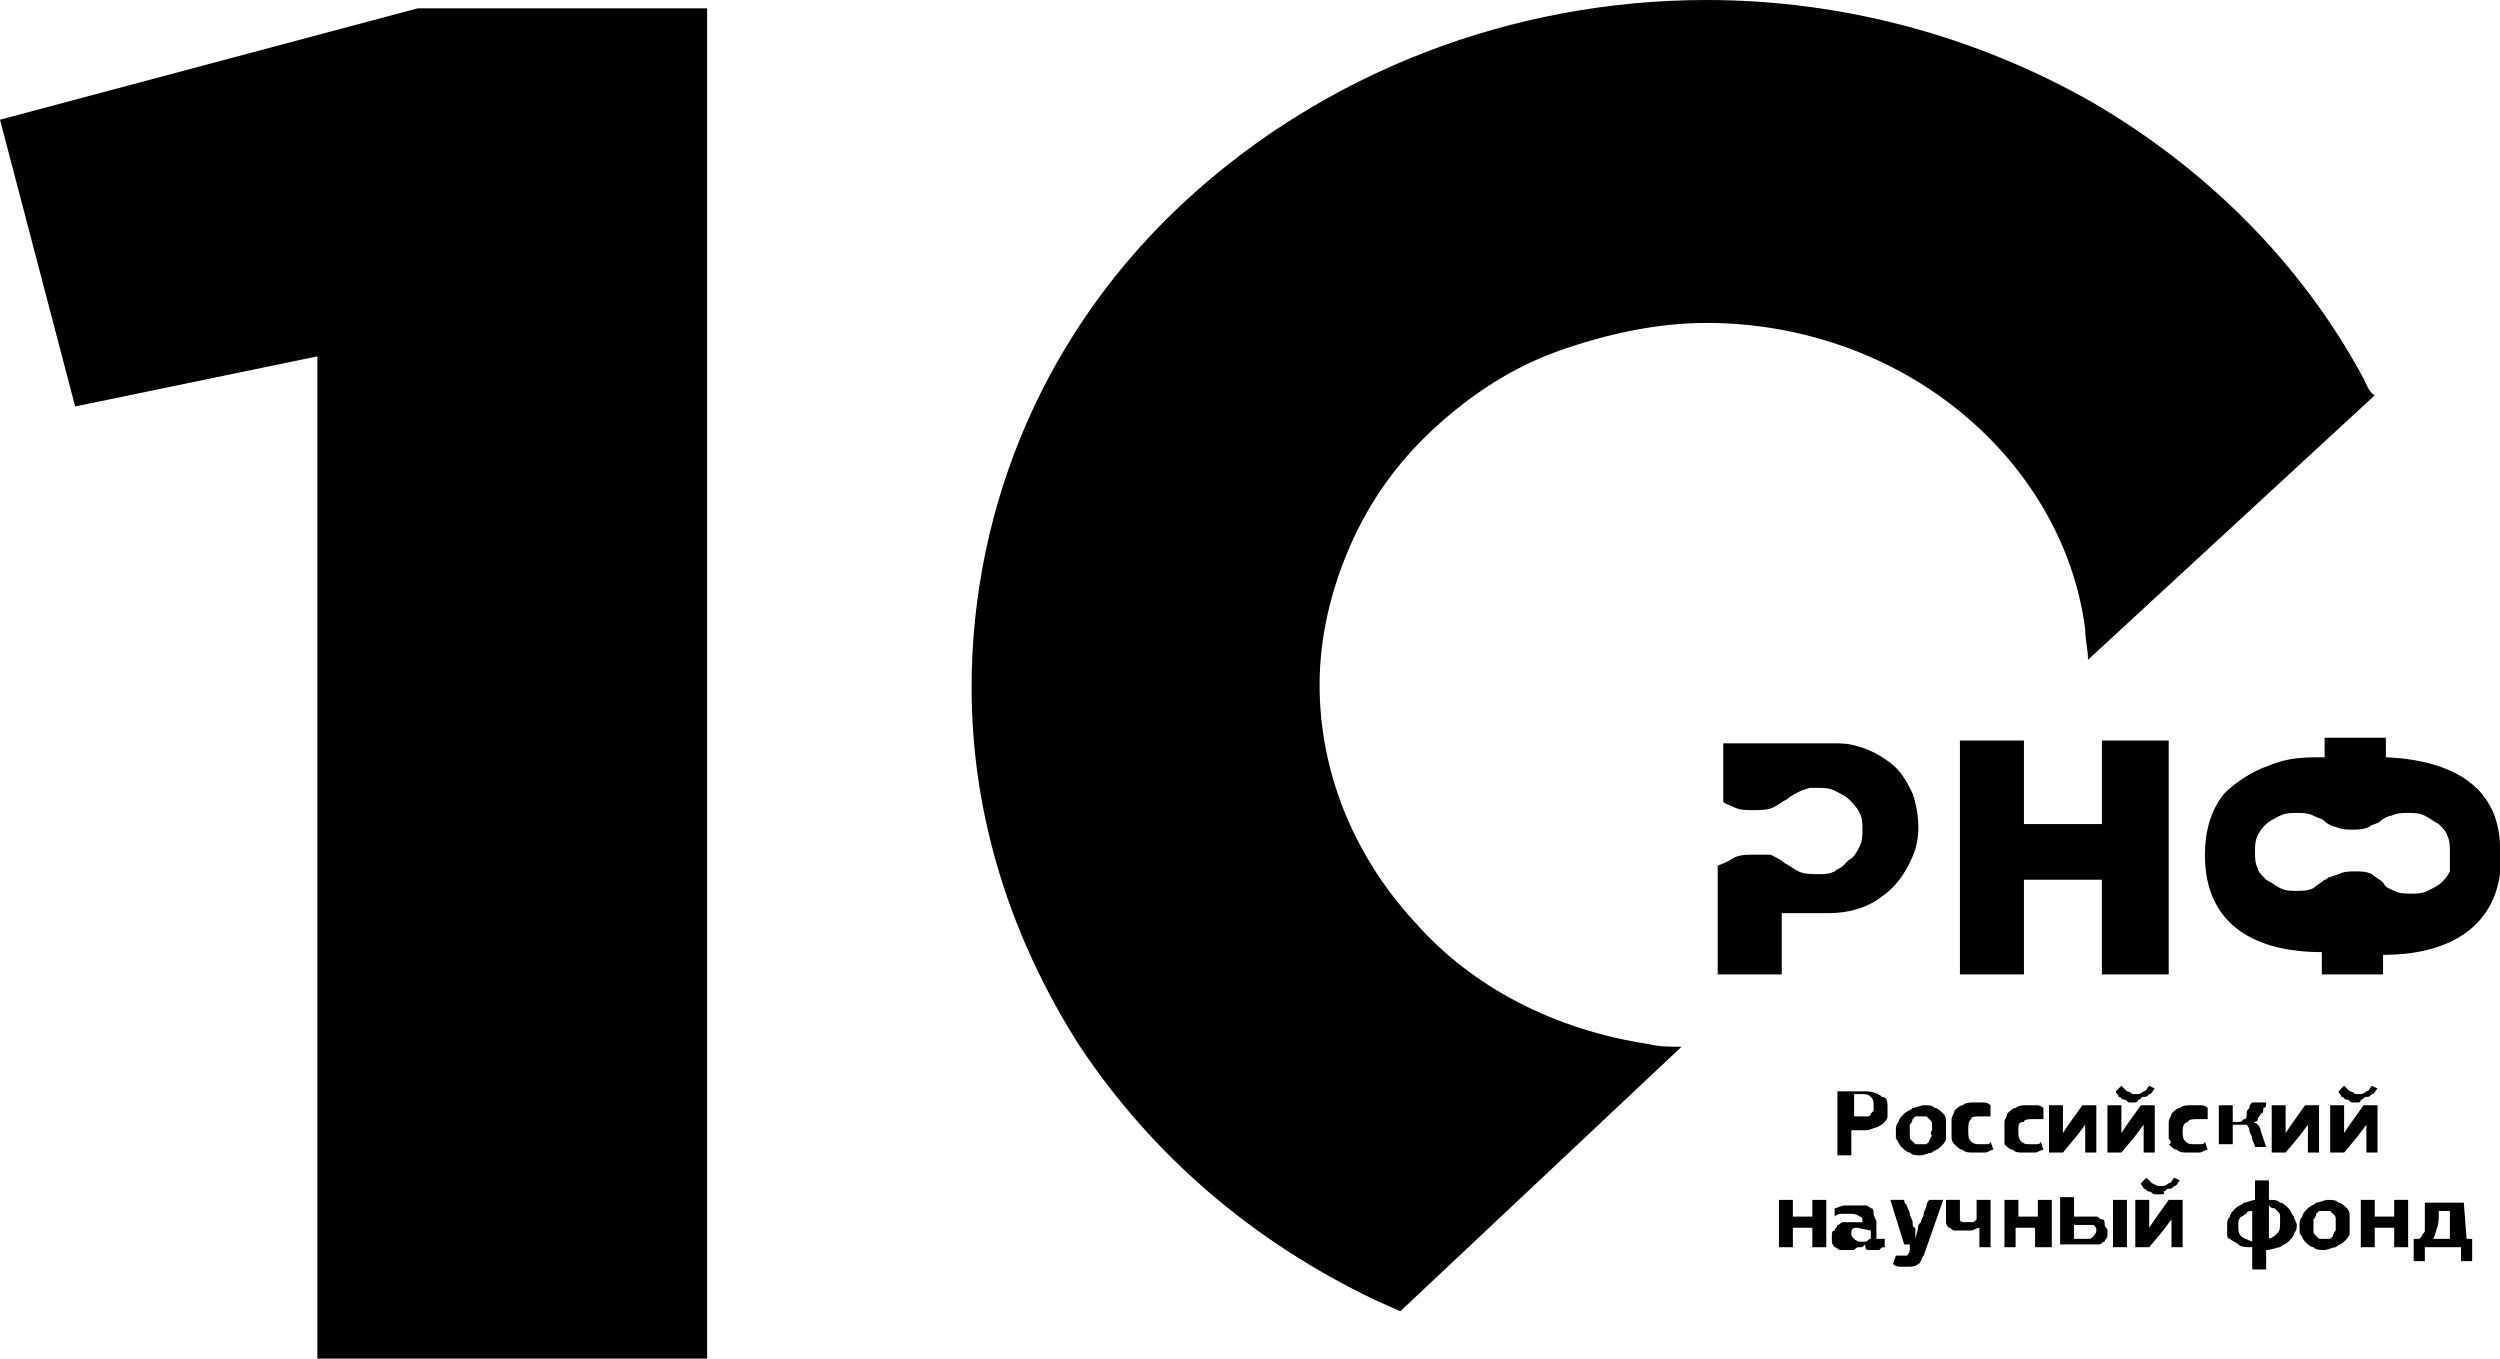
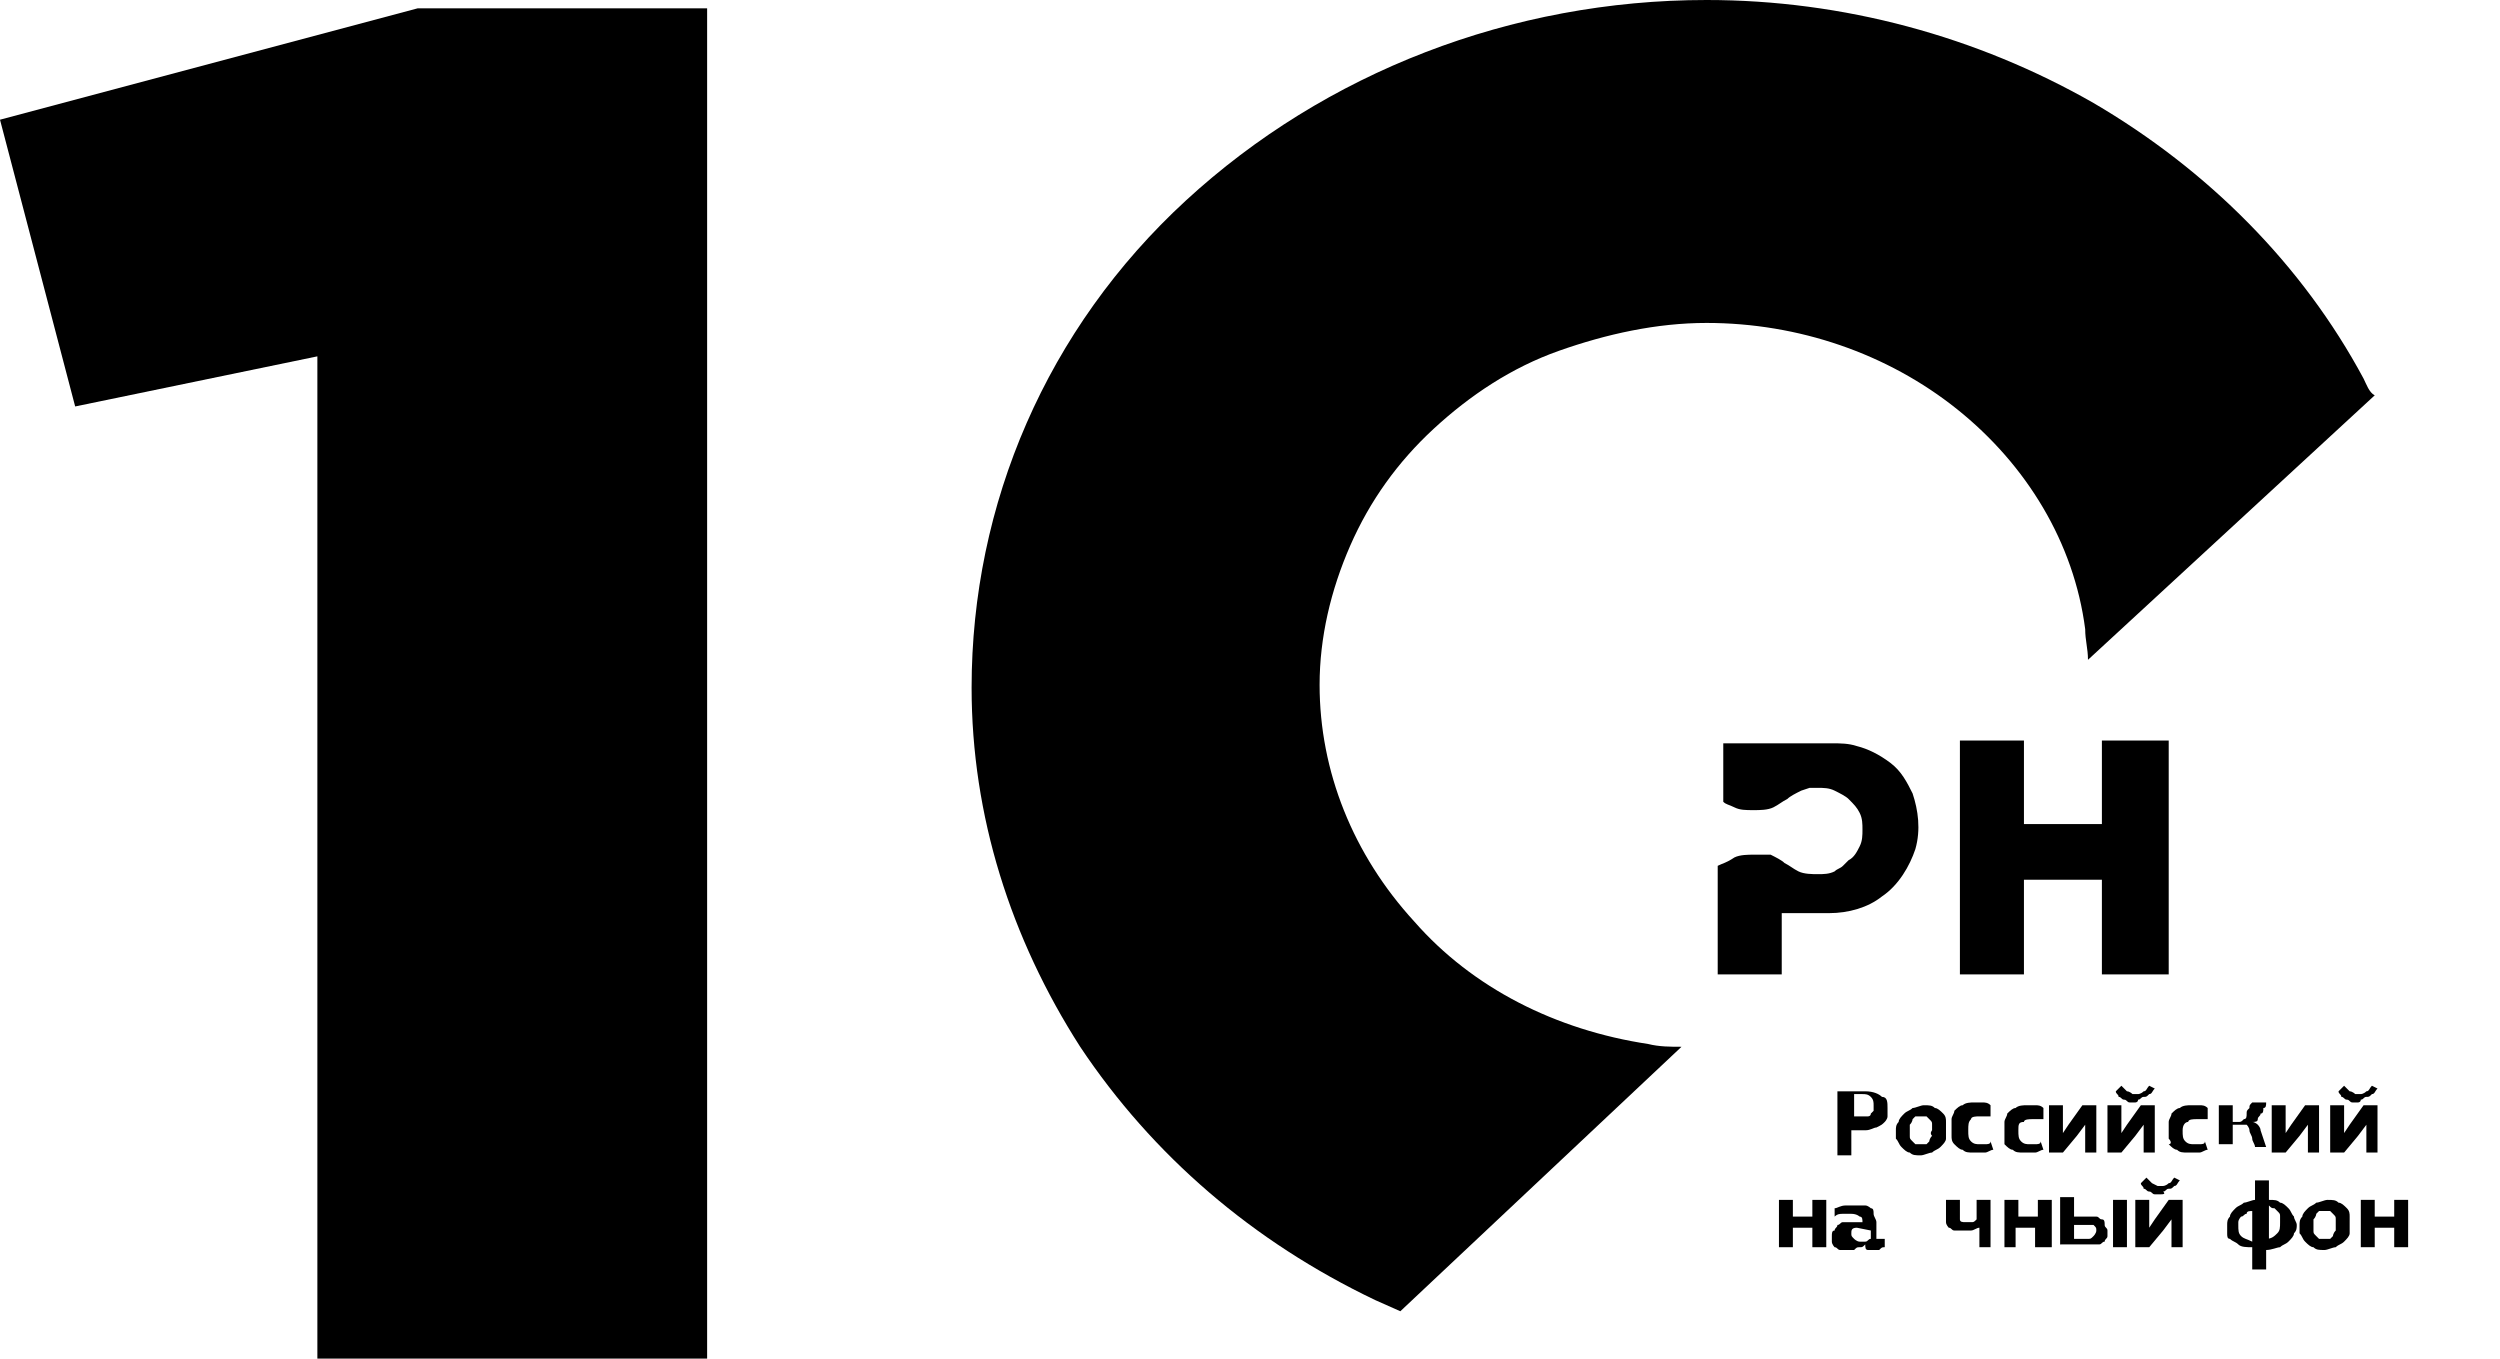
<svg xmlns="http://www.w3.org/2000/svg" version="1.1" id="Layer_1" x="0px" y="0px" viewBox="0 0 89.8 48.8" style="enable-background:new 0 0 89.8 48.8;" xml:space="preserve">
  <g>
    <g>
      <path d="M67.8,39.8c0,0.1,0,0.2,0,0.3c0,0.1-0.1,0.2-0.1,0.2c-0.1,0.1-0.1,0.1-0.3,0.2c-0.1,0-0.2,0.1-0.4,0.1h-0.5l0,0.9H66v-2.3    H67c0.3,0,0.5,0.1,0.6,0.2C67.8,39.4,67.8,39.6,67.8,39.8z M66.6,39.4v0.7h0.4c0,0,0.1,0,0.1,0c0,0,0.1,0,0.1-0.1    c0,0,0.1-0.1,0.1-0.1c0,0,0-0.1,0-0.2c0-0.1,0-0.2-0.1-0.3c-0.1-0.1-0.2-0.1-0.3-0.1H66.6z" />
      <path d="M69.9,40.6c0,0.1,0,0.2,0,0.3c0,0.1-0.1,0.2-0.2,0.3c-0.1,0.1-0.2,0.1-0.3,0.2c-0.1,0-0.3,0.1-0.4,0.1    c-0.2,0-0.3,0-0.4-0.1c-0.1,0-0.2-0.1-0.3-0.2c-0.1-0.1-0.1-0.2-0.2-0.3c0-0.1,0-0.2,0-0.3c0-0.1,0-0.2,0.1-0.3    c0-0.1,0.1-0.2,0.2-0.3c0.1-0.1,0.2-0.1,0.3-0.2c0.1,0,0.3-0.1,0.4-0.1c0.2,0,0.3,0,0.4,0.1c0.1,0,0.2,0.1,0.3,0.2    c0.1,0.1,0.1,0.2,0.1,0.3C69.9,40.3,69.9,40.5,69.9,40.6z M69.4,40.6c0-0.1,0-0.1,0-0.2c0-0.1,0-0.1-0.1-0.2c0,0-0.1-0.1-0.1-0.1    c0,0-0.1,0-0.2,0c-0.1,0-0.1,0-0.2,0c0,0-0.1,0.1-0.1,0.1c0,0,0,0.1-0.1,0.2c0,0.1,0,0.1,0,0.2c0,0.1,0,0.1,0,0.2    c0,0.1,0,0.1,0.1,0.2c0,0,0.1,0.1,0.1,0.1s0.1,0,0.2,0c0.1,0,0.1,0,0.2,0c0,0,0.1-0.1,0.1-0.1c0,0,0-0.1,0.1-0.2    C69.3,40.7,69.4,40.6,69.4,40.6z" />
      <path d="M70.7,40.6c0,0.2,0,0.3,0.1,0.4c0.1,0.1,0.2,0.1,0.3,0.1c0.1,0,0.2,0,0.2,0c0.1,0,0.2,0,0.2-0.1l0.1,0.3    c-0.1,0-0.2,0.1-0.3,0.1c-0.1,0-0.2,0-0.4,0c-0.2,0-0.3,0-0.4-0.1c-0.1,0-0.2-0.1-0.3-0.2c-0.1-0.1-0.1-0.2-0.1-0.3    c0-0.1,0-0.2,0-0.3c0-0.1,0-0.2,0-0.3c0-0.1,0.1-0.2,0.1-0.3c0.1-0.1,0.2-0.2,0.3-0.2c0.1-0.1,0.3-0.1,0.4-0.1c0.1,0,0.2,0,0.3,0    c0.1,0,0.2,0,0.3,0.1c0,0.1,0,0.1,0,0.2c0,0.1,0,0.1,0,0.2c-0.1,0-0.1,0-0.2,0c-0.1,0-0.1,0-0.2,0c-0.1,0-0.3,0-0.3,0.1    C70.7,40.3,70.7,40.4,70.7,40.6z" />
      <path d="M72.5,40.6c0,0.2,0,0.3,0.1,0.4c0.1,0.1,0.2,0.1,0.3,0.1c0.1,0,0.2,0,0.2,0c0.1,0,0.2,0,0.2-0.1l0.1,0.3    c-0.1,0-0.2,0.1-0.3,0.1c-0.1,0-0.2,0-0.4,0c-0.2,0-0.3,0-0.4-0.1c-0.1,0-0.2-0.1-0.3-0.2C72,41.1,72,41,72,40.9    c0-0.1,0-0.2,0-0.3c0-0.1,0-0.2,0-0.3c0-0.1,0.1-0.2,0.1-0.3c0.1-0.1,0.2-0.2,0.3-0.2c0.1-0.1,0.3-0.1,0.4-0.1c0.1,0,0.2,0,0.3,0    c0.1,0,0.2,0,0.3,0.1c0,0.1,0,0.1,0,0.2c0,0.1,0,0.1,0,0.2c-0.1,0-0.1,0-0.2,0c-0.1,0-0.1,0-0.2,0c-0.1,0-0.3,0-0.3,0.1    C72.5,40.3,72.5,40.4,72.5,40.6z" />
      <path d="M74.9,41.4v-1h0l-0.3,0.4l-0.5,0.6h-0.5v-1.7h0.5v1h0l0.2-0.3l0.5-0.7h0.5v1.7H74.9z" />
      <path d="M77,41.4v-1h0l-0.3,0.4l-0.5,0.6h-0.5v-1.7h0.5v1h0l0.2-0.3l0.5-0.7h0.5v1.7H77z M76.7,39.6c-0.1,0-0.1,0-0.2,0    c-0.1,0-0.1-0.1-0.2-0.1c-0.1,0-0.1-0.1-0.2-0.1c0-0.1-0.1-0.1-0.1-0.2l0.2-0.2c0.1,0.1,0.2,0.2,0.2,0.2c0.1,0,0.2,0.1,0.2,0.1    c0,0,0,0,0.1,0c0,0,0.1,0,0.1,0c0,0,0.1,0,0.2-0.1c0.1,0,0.1-0.1,0.2-0.2l0.2,0.1c-0.1,0.1-0.1,0.2-0.2,0.2    c-0.1,0.1-0.1,0.1-0.2,0.1c-0.1,0-0.1,0.1-0.2,0.1C76.8,39.6,76.7,39.6,76.7,39.6z" />
      <path d="M78.4,40.6c0,0.2,0,0.3,0.1,0.4c0.1,0.1,0.2,0.1,0.3,0.1c0.1,0,0.2,0,0.2,0c0.1,0,0.2,0,0.2-0.1l0.1,0.3    c-0.1,0-0.2,0.1-0.3,0.1c-0.1,0-0.2,0-0.4,0c-0.2,0-0.3,0-0.4-0.1c-0.1,0-0.2-0.1-0.3-0.2C78,41.1,78,41,77.9,40.9    c0-0.1,0-0.2,0-0.3c0-0.1,0-0.2,0-0.3c0-0.1,0.1-0.2,0.1-0.3c0.1-0.1,0.2-0.2,0.3-0.2c0.1-0.1,0.3-0.1,0.4-0.1c0.1,0,0.2,0,0.3,0    c0.1,0,0.2,0,0.3,0.1c0,0.1,0,0.1,0,0.2c0,0.1,0,0.1,0,0.2c-0.1,0-0.1,0-0.2,0c-0.1,0-0.1,0-0.2,0c-0.1,0-0.3,0-0.3,0.1    C78.5,40.3,78.4,40.4,78.4,40.6z" />
      <path d="M79.7,41.4v-1.7h0.5v0.6h0.2c0.1,0,0.1,0,0.2-0.1c0.1,0,0.1-0.1,0.1-0.2c0-0.1,0-0.1,0.1-0.2c0-0.1,0-0.1,0.1-0.2h0.5    c0,0.1,0,0.2-0.1,0.2c0,0.1,0,0.2-0.1,0.2c0,0.1-0.1,0.1-0.1,0.2c0,0.1-0.1,0.1-0.2,0.1v0c0.1,0,0.2,0.1,0.2,0.1    c0,0,0.1,0.1,0.1,0.2l0.2,0.6H81c0-0.1-0.1-0.2-0.1-0.3c0-0.1-0.1-0.2-0.1-0.3c0-0.1-0.1-0.2-0.1-0.2c-0.1,0-0.1,0-0.2,0h-0.3v0.7    H79.7z" />
      <path d="M82.9,41.4v-1h0l-0.3,0.4l-0.5,0.6h-0.5v-1.7h0.5v1h0l0.2-0.3l0.5-0.7h0.5v1.7H82.9z" />
      <path d="M85,41.4v-1h0l-0.3,0.4l-0.5,0.6h-0.5v-1.7h0.5v1h0l0.2-0.3l0.5-0.7h0.5v1.7H85z M84.7,39.6c-0.1,0-0.1,0-0.2,0    c-0.1,0-0.1-0.1-0.2-0.1c-0.1,0-0.1-0.1-0.2-0.1c0-0.1-0.1-0.1-0.1-0.2l0.2-0.2c0.1,0.1,0.2,0.2,0.2,0.2c0.1,0,0.2,0.1,0.2,0.1    c0,0,0,0,0.1,0c0,0,0.1,0,0.1,0c0,0,0.1,0,0.2-0.1c0.1,0,0.1-0.1,0.2-0.2l0.2,0.1c-0.1,0.1-0.1,0.2-0.2,0.2    c-0.1,0.1-0.1,0.1-0.2,0.1c-0.1,0-0.1,0.1-0.2,0.1C84.8,39.6,84.7,39.6,84.7,39.6z" />
      <path d="M65.1,44.8v-0.7h-0.7v0.7h-0.5v-1.7h0.5v0.6h0.7v-0.6h0.5v1.7H65.1z" />
      <path d="M67.5,44.5h0.2l0,0.3c-0.1,0-0.1,0-0.2,0.1c-0.1,0-0.2,0-0.2,0c-0.1,0-0.1,0-0.2,0c-0.1,0-0.1-0.1-0.1-0.2c0,0,0,0,0,0    c-0.1,0.1-0.1,0.1-0.2,0.1c-0.1,0-0.1,0-0.2,0.1c-0.1,0-0.1,0-0.1,0c0,0-0.1,0-0.1,0c-0.1,0-0.2,0-0.3,0c-0.1,0-0.1-0.1-0.2-0.1    c0,0-0.1-0.1-0.1-0.2c0-0.1,0-0.1,0-0.2c0-0.1,0-0.2,0.1-0.2c0-0.1,0.1-0.1,0.1-0.2c0.1,0,0.1-0.1,0.2-0.1c0.1,0,0.2,0,0.3,0    c0.1,0,0.2,0,0.2,0c0.1,0,0.2,0,0.2,0v0c0-0.1,0-0.2-0.1-0.2c0,0-0.1-0.1-0.3-0.1c-0.1,0-0.2,0-0.3,0c-0.1,0-0.2,0-0.3,0.1    c0-0.1,0-0.1,0-0.2c0,0,0-0.1,0-0.1c0.1,0,0.2-0.1,0.4-0.1c0.1,0,0.3,0,0.4,0c0.1,0,0.2,0,0.3,0c0.1,0,0.2,0.1,0.2,0.1    c0.1,0,0.1,0.1,0.1,0.2c0,0.1,0.1,0.2,0.1,0.3V44.5z M66.7,44.1c-0.2,0-0.2,0.1-0.2,0.2c0,0.1,0,0.1,0.1,0.2c0,0,0.1,0.1,0.2,0.1    c0.1,0,0.1,0,0.2,0c0.1,0,0.1-0.1,0.2-0.1v-0.3L66.7,44.1z" />
-       <path d="M68.8,44.5l0.1-0.4c0-0.1,0-0.1,0.1-0.2c0-0.1,0.1-0.2,0.1-0.3c0-0.1,0.1-0.2,0.1-0.3c0-0.1,0.1-0.2,0.1-0.2h0.5l-0.7,2    c-0.1,0.1-0.1,0.3-0.2,0.3c-0.1,0.1-0.2,0.1-0.4,0.1c-0.1,0-0.1,0-0.2,0c-0.1,0-0.2,0-0.3-0.1l0.1-0.3c0.1,0,0.1,0,0.1,0    c0,0,0.1,0,0.1,0c0.1,0,0.1,0,0.2,0c0,0,0.1-0.1,0.1-0.2c0,0,0,0,0,0c0,0,0,0,0-0.1c0,0,0,0,0-0.1c0,0,0,0,0,0h-0.2l-0.5-1.6h0.5    c0,0.1,0,0.1,0.1,0.2c0,0.1,0.1,0.2,0.1,0.3c0,0.1,0.1,0.2,0.1,0.3c0,0.1,0,0.2,0.1,0.2c0,0.1,0,0.1,0,0.2    C68.8,44.4,68.8,44.5,68.8,44.5L68.8,44.5z" />
      <path d="M71.1,44.8v-0.7c-0.1,0-0.2,0.1-0.3,0.1c-0.1,0-0.2,0-0.3,0c-0.1,0-0.2,0-0.3,0c-0.1,0-0.1-0.1-0.2-0.1    c0,0-0.1-0.1-0.1-0.2c0-0.1,0-0.1,0-0.2v-0.6h0.5v0.5c0,0.1,0,0.2,0,0.2c0,0.1,0.1,0.1,0.2,0.1c0.1,0,0.1,0,0.2,0    c0.1,0,0.1,0,0.2-0.1v-0.7h0.5v1.7H71.1z" />
      <path d="M73.1,44.8v-0.7h-0.7v0.7H72v-1.7h0.5v0.6h0.7v-0.6h0.5v1.7H73.1z" />
      <path d="M75.9,44.8v-1.7h0.5v1.7H75.9z M74.5,44v0.5H75c0.1,0,0.1,0,0.2-0.1c0,0,0.1-0.1,0.1-0.2c0-0.1,0-0.1-0.1-0.2    C75.1,44,75,44,74.9,44H74.5z M74.5,43.1v0.6h0.5c0.1,0,0.2,0,0.3,0c0.1,0,0.1,0.1,0.2,0.1c0.1,0,0.1,0.1,0.1,0.2    c0,0.1,0.1,0.1,0.1,0.2c0,0.1,0,0.2,0,0.2c0,0.1-0.1,0.1-0.1,0.2c-0.1,0-0.1,0.1-0.2,0.1c-0.1,0-0.2,0-0.2,0H74v-1.7H74.5z" />
      <path d="M78,44.8v-1h0l-0.3,0.4l-0.5,0.6h-0.5v-1.7h0.5v1h0l0.2-0.3l0.5-0.7h0.5v1.7H78z M77.6,42.9c-0.1,0-0.1,0-0.2,0    c-0.1,0-0.1-0.1-0.2-0.1c-0.1,0-0.1-0.1-0.2-0.1c0-0.1-0.1-0.1-0.1-0.2l0.2-0.2c0.1,0.1,0.2,0.2,0.2,0.2s0.2,0.1,0.2,0.1    c0,0,0,0,0.1,0c0,0,0.1,0,0.1,0c0,0,0.1,0,0.2-0.1c0.1,0,0.1-0.1,0.2-0.2l0.2,0.1c-0.1,0.1-0.1,0.2-0.2,0.2    c-0.1,0.1-0.1,0.1-0.2,0.1c-0.1,0-0.1,0.1-0.2,0.1C77.8,42.9,77.7,42.9,77.6,42.9z" />
      <path d="M80.9,44.8c-0.2,0-0.4,0-0.5-0.1c-0.1-0.1-0.2-0.1-0.3-0.2C80,44.5,80,44.4,80,44.3c0-0.1,0-0.2,0-0.3    c0-0.1,0-0.2,0.1-0.3c0-0.1,0.1-0.2,0.2-0.3c0.1-0.1,0.2-0.1,0.3-0.2c0.1,0,0.3-0.1,0.4-0.1l0-0.7h0.5v0.7c0.2,0,0.3,0,0.4,0.1    c0.1,0,0.2,0.1,0.3,0.2c0.1,0.1,0.1,0.2,0.2,0.3c0,0.1,0.1,0.2,0.1,0.3c0,0.1,0,0.2-0.1,0.3c0,0.1-0.1,0.2-0.2,0.3    c-0.1,0.1-0.2,0.1-0.3,0.2c-0.1,0-0.3,0.1-0.5,0.1v0.7h-0.5L80.9,44.8z M81.4,44.5c0.2,0,0.3-0.1,0.4-0.2c0.1-0.1,0.1-0.2,0.1-0.4    c0-0.1,0-0.1,0-0.2c0-0.1,0-0.1-0.1-0.2c0,0-0.1-0.1-0.1-0.1c-0.1,0-0.1,0-0.2-0.1V44.5z M80.4,44c0,0.2,0,0.3,0.1,0.4    c0.1,0.1,0.2,0.1,0.4,0.2v-1.1c-0.1,0-0.2,0-0.2,0.1c-0.1,0-0.1,0.1-0.2,0.1c0,0-0.1,0.1-0.1,0.2C80.4,43.8,80.4,43.9,80.4,44z" />
      <path d="M84.4,44c0,0.1,0,0.2,0,0.3c0,0.1-0.1,0.2-0.2,0.3c-0.1,0.1-0.2,0.1-0.3,0.2c-0.1,0-0.3,0.1-0.4,0.1c-0.2,0-0.3,0-0.4-0.1    c-0.1,0-0.2-0.1-0.3-0.2c-0.1-0.1-0.1-0.2-0.2-0.3c0-0.1,0-0.2,0-0.3c0-0.1,0-0.2,0.1-0.3c0-0.1,0.1-0.2,0.2-0.3    c0.1-0.1,0.2-0.1,0.3-0.2c0.1,0,0.3-0.1,0.4-0.1c0.2,0,0.3,0,0.4,0.1c0.1,0,0.2,0.1,0.3,0.2c0.1,0.1,0.1,0.2,0.1,0.3    C84.4,43.7,84.4,43.8,84.4,44z M83.9,44c0-0.1,0-0.1,0-0.2c0-0.1,0-0.1-0.1-0.2c0,0-0.1-0.1-0.1-0.1c0,0-0.1,0-0.2,0    c-0.1,0-0.1,0-0.2,0c0,0-0.1,0.1-0.1,0.1c0,0,0,0.1-0.1,0.2c0,0.1,0,0.1,0,0.2c0,0.1,0,0.1,0,0.2c0,0.1,0,0.1,0.1,0.2    c0,0,0.1,0.1,0.1,0.1c0,0,0.1,0,0.2,0c0.1,0,0.1,0,0.2,0c0,0,0.1-0.1,0.1-0.1c0,0,0-0.1,0.1-0.2C83.9,44.1,83.9,44,83.9,44z" />
      <path d="M86,44.8v-0.7h-0.7v0.7h-0.5v-1.7h0.5v0.6H86v-0.6h0.5v1.7H86z" />
-       <path d="M88.6,44.5l0.2,0v0.8h-0.4v-0.5h-1.3v0.5h-0.4v-0.8l0.2,0c0,0,0.1-0.1,0.1-0.1c0-0.1,0.1-0.1,0.1-0.2c0-0.1,0-0.2,0-0.3    c0-0.1,0-0.2,0-0.3l0-0.4h1.4L88.6,44.5z M87.6,43.5l0,0.1c0,0.2,0,0.4-0.1,0.6c0,0.1-0.1,0.3-0.1,0.3h0.6v-1H87.6z" />
    </g>
    <g>
      <path d="M68.7,28.5c-0.2-0.4-0.4-0.8-0.8-1.1c-0.4-0.3-0.8-0.5-1.2-0.6c-0.3-0.1-0.6-0.1-0.9-0.1h-3.9v2.1    c0.1,0.1,0.2,0.1,0.4,0.2c0.2,0.1,0.4,0.1,0.7,0.1c0.2,0,0.5,0,0.7-0.1c0.2-0.1,0.3-0.2,0.5-0.3c0.1-0.1,0.3-0.2,0.5-0.3l0.3-0.1    c0.1,0,0.2,0,0.3,0c0.2,0,0.4,0,0.6,0.1c0.2,0.1,0.4,0.2,0.5,0.3c0.2,0.2,0.3,0.3,0.4,0.5c0.1,0.2,0.1,0.4,0.1,0.6    c0,0.2,0,0.4-0.1,0.6c-0.1,0.2-0.2,0.4-0.4,0.5c-0.1,0.1-0.1,0.1-0.2,0.2c-0.1,0.1-0.2,0.1-0.3,0.2c-0.2,0.1-0.4,0.1-0.6,0.1    c-0.2,0-0.5,0-0.7-0.1c-0.2-0.1-0.3-0.2-0.5-0.3c-0.1-0.1-0.3-0.2-0.5-0.3h-0.2c-0.1,0-0.3,0-0.4,0c-0.2,0-0.5,0-0.7,0.1    C62,31,61.9,31,61.7,31.1V35H64v-2.2h1.7c0.7,0,1.4-0.2,1.9-0.6c0.6-0.4,1-1.1,1.2-1.7C69,29.8,68.9,29.1,68.7,28.5z" />
      <path d="M75.5,26.6v3h-2.8v-3h-2.3V35h2.3v-3.4h2.8V35h2.4v-8.4H75.5z" />
-       <path d="M85.7,27.2v-0.7h-2.2v0.7c-0.7,0-1.3,0-2,0.3c-0.6,0.2-1.2,0.6-1.6,1c-0.5,0.6-0.7,1.4-0.7,2.2c0,2.6,1.9,3.5,4.2,3.5V35    h2.2v-0.7c2.1,0,3.9-0.8,4.2-2.9c0-0.2,0-0.4,0-0.7C89.9,28.2,88,27.3,85.7,27.2z M88,31.3c-0.1,0.2-0.2,0.3-0.3,0.4    c-0.1,0.1-0.3,0.2-0.5,0.3c-0.2,0.1-0.4,0.1-0.6,0.1c-0.2,0-0.4,0-0.6-0.1c-0.2-0.1-0.3-0.1-0.4-0.3c-0.1-0.1-0.3-0.2-0.4-0.3    c-0.2-0.1-0.4-0.1-0.6-0.1c-0.2,0-0.4,0-0.6,0.1l-0.3,0.1c-0.1,0-0.1,0.1-0.2,0.1c-0.1,0.1-0.3,0.2-0.4,0.3    c-0.2,0.1-0.4,0.1-0.6,0.1c-0.2,0-0.4,0-0.6-0.1c-0.2-0.1-0.3-0.2-0.5-0.3c-0.1-0.1-0.3-0.3-0.3-0.4c-0.1-0.2-0.1-0.4-0.1-0.6    c0-0.2,0-0.4,0.1-0.6c0.1-0.2,0.2-0.3,0.3-0.4c0.1-0.1,0.3-0.2,0.5-0.3c0.2-0.1,0.4-0.1,0.6-0.1c0.2,0,0.4,0,0.6,0.1    c0.2,0.1,0.3,0.1,0.4,0.2c0.1,0.1,0.3,0.2,0.4,0.2c0.2,0.1,0.4,0.1,0.6,0.1c0.2,0,0.4,0,0.6-0.1c0.1-0.1,0.3-0.1,0.4-0.2    c0.1-0.1,0.3-0.2,0.4-0.2c0.2-0.1,0.4-0.1,0.6-0.1c0.2,0,0.4,0,0.6,0.1c0.2,0.1,0.3,0.2,0.5,0.3c0.1,0.1,0.3,0.3,0.3,0.4    c0.1,0.2,0.1,0.4,0.1,0.6c0,0.1,0,0.3,0,0.4L88,31.3z" />
      <g>
        <polygon points="0,4.3 2.7,14.6 11.4,12.8 11.4,48.8 25.4,48.8 25.4,0.3 15,0.3    " />
        <path d="M84.9,13.6c-2.2-4.1-5.6-7.5-9.7-9.9C71,1.3,66.2,0,61.3,0c-7,0-13.7,2.6-18.7,7.2c-5,4.6-7.7,10.9-7.7,17.5     c0,4.6,1.4,9,3.9,12.9c2.6,3.9,6.2,7,10.6,9.1l0.9,0.4l10.1-9.5c-0.4,0-0.8,0-1.2-0.1c-3.3-0.5-6.3-2-8.4-4.4     c-2.2-2.4-3.4-5.4-3.4-8.5c0-1.7,0.4-3.4,1.1-5c0.7-1.6,1.7-3,3-4.2c1.3-1.2,2.8-2.2,4.5-2.8c1.7-0.6,3.5-1,5.3-1     c3.3,0,6.5,1.1,9,3.1s4.2,4.8,4.6,7.9c0,0.4,0.1,0.7,0.1,1.1l10.3-9.5C85.1,14.1,85,13.8,84.9,13.6z" />
      </g>
    </g>
  </g>
</svg>